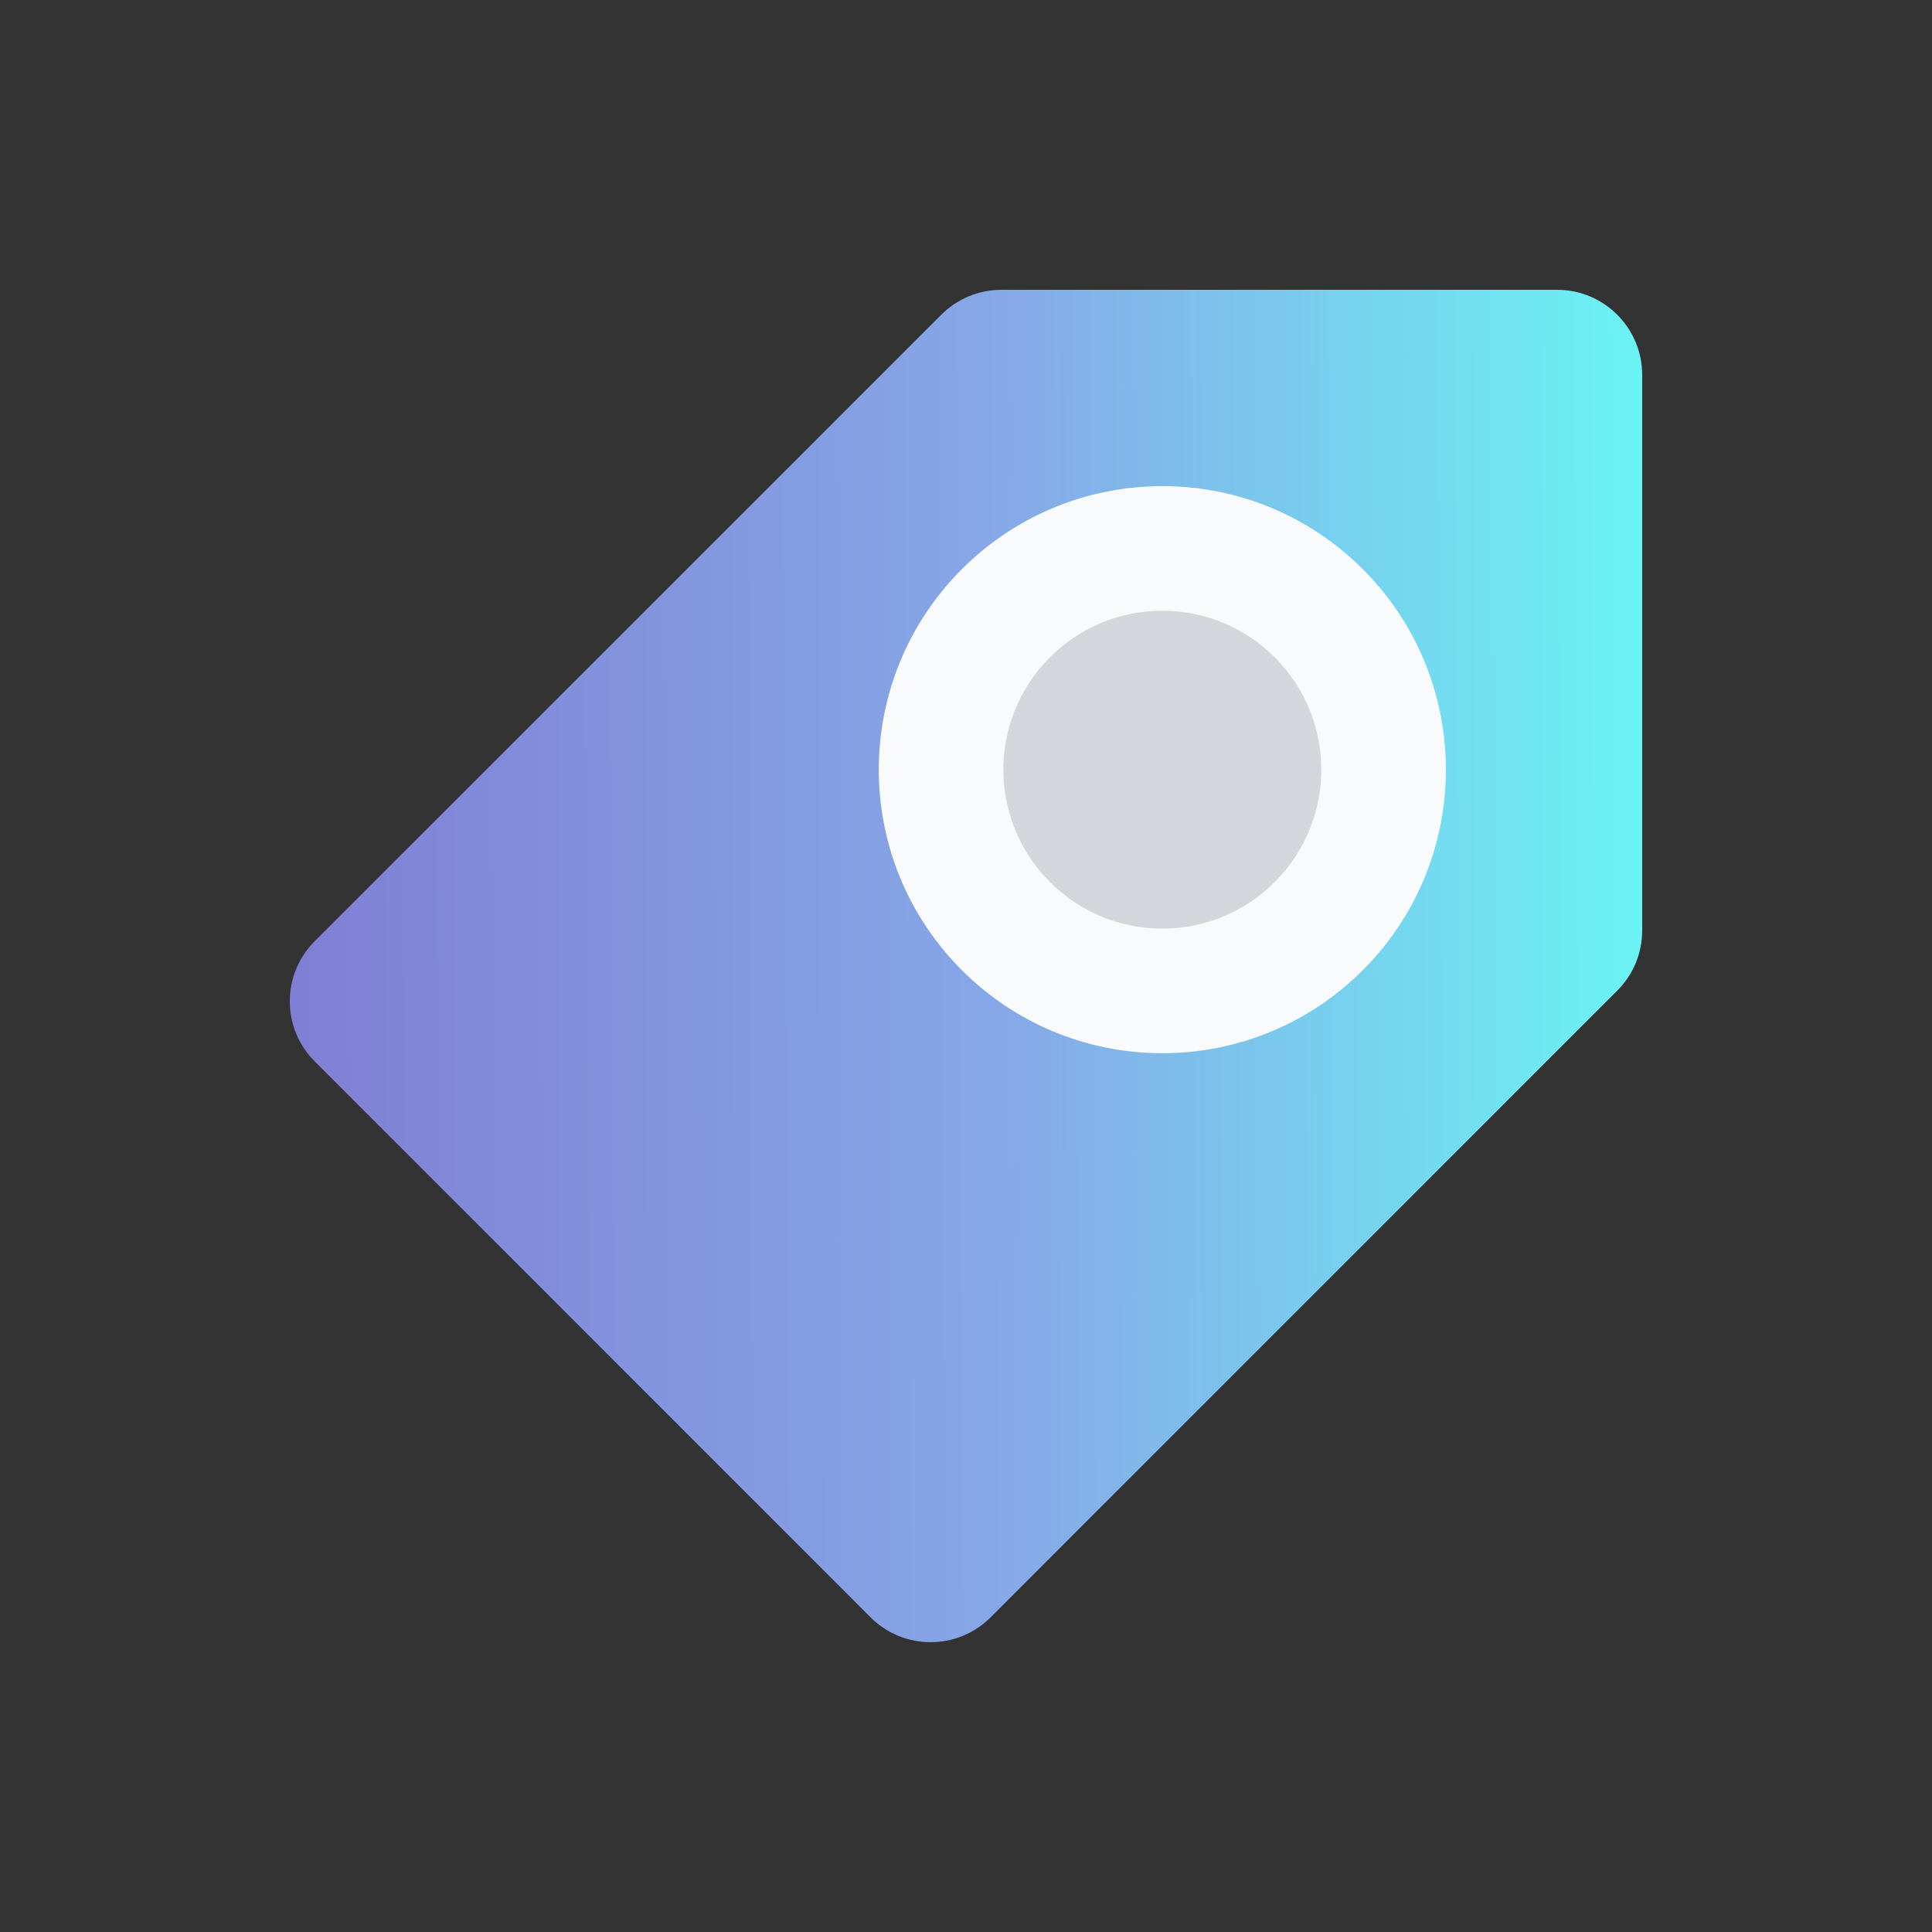
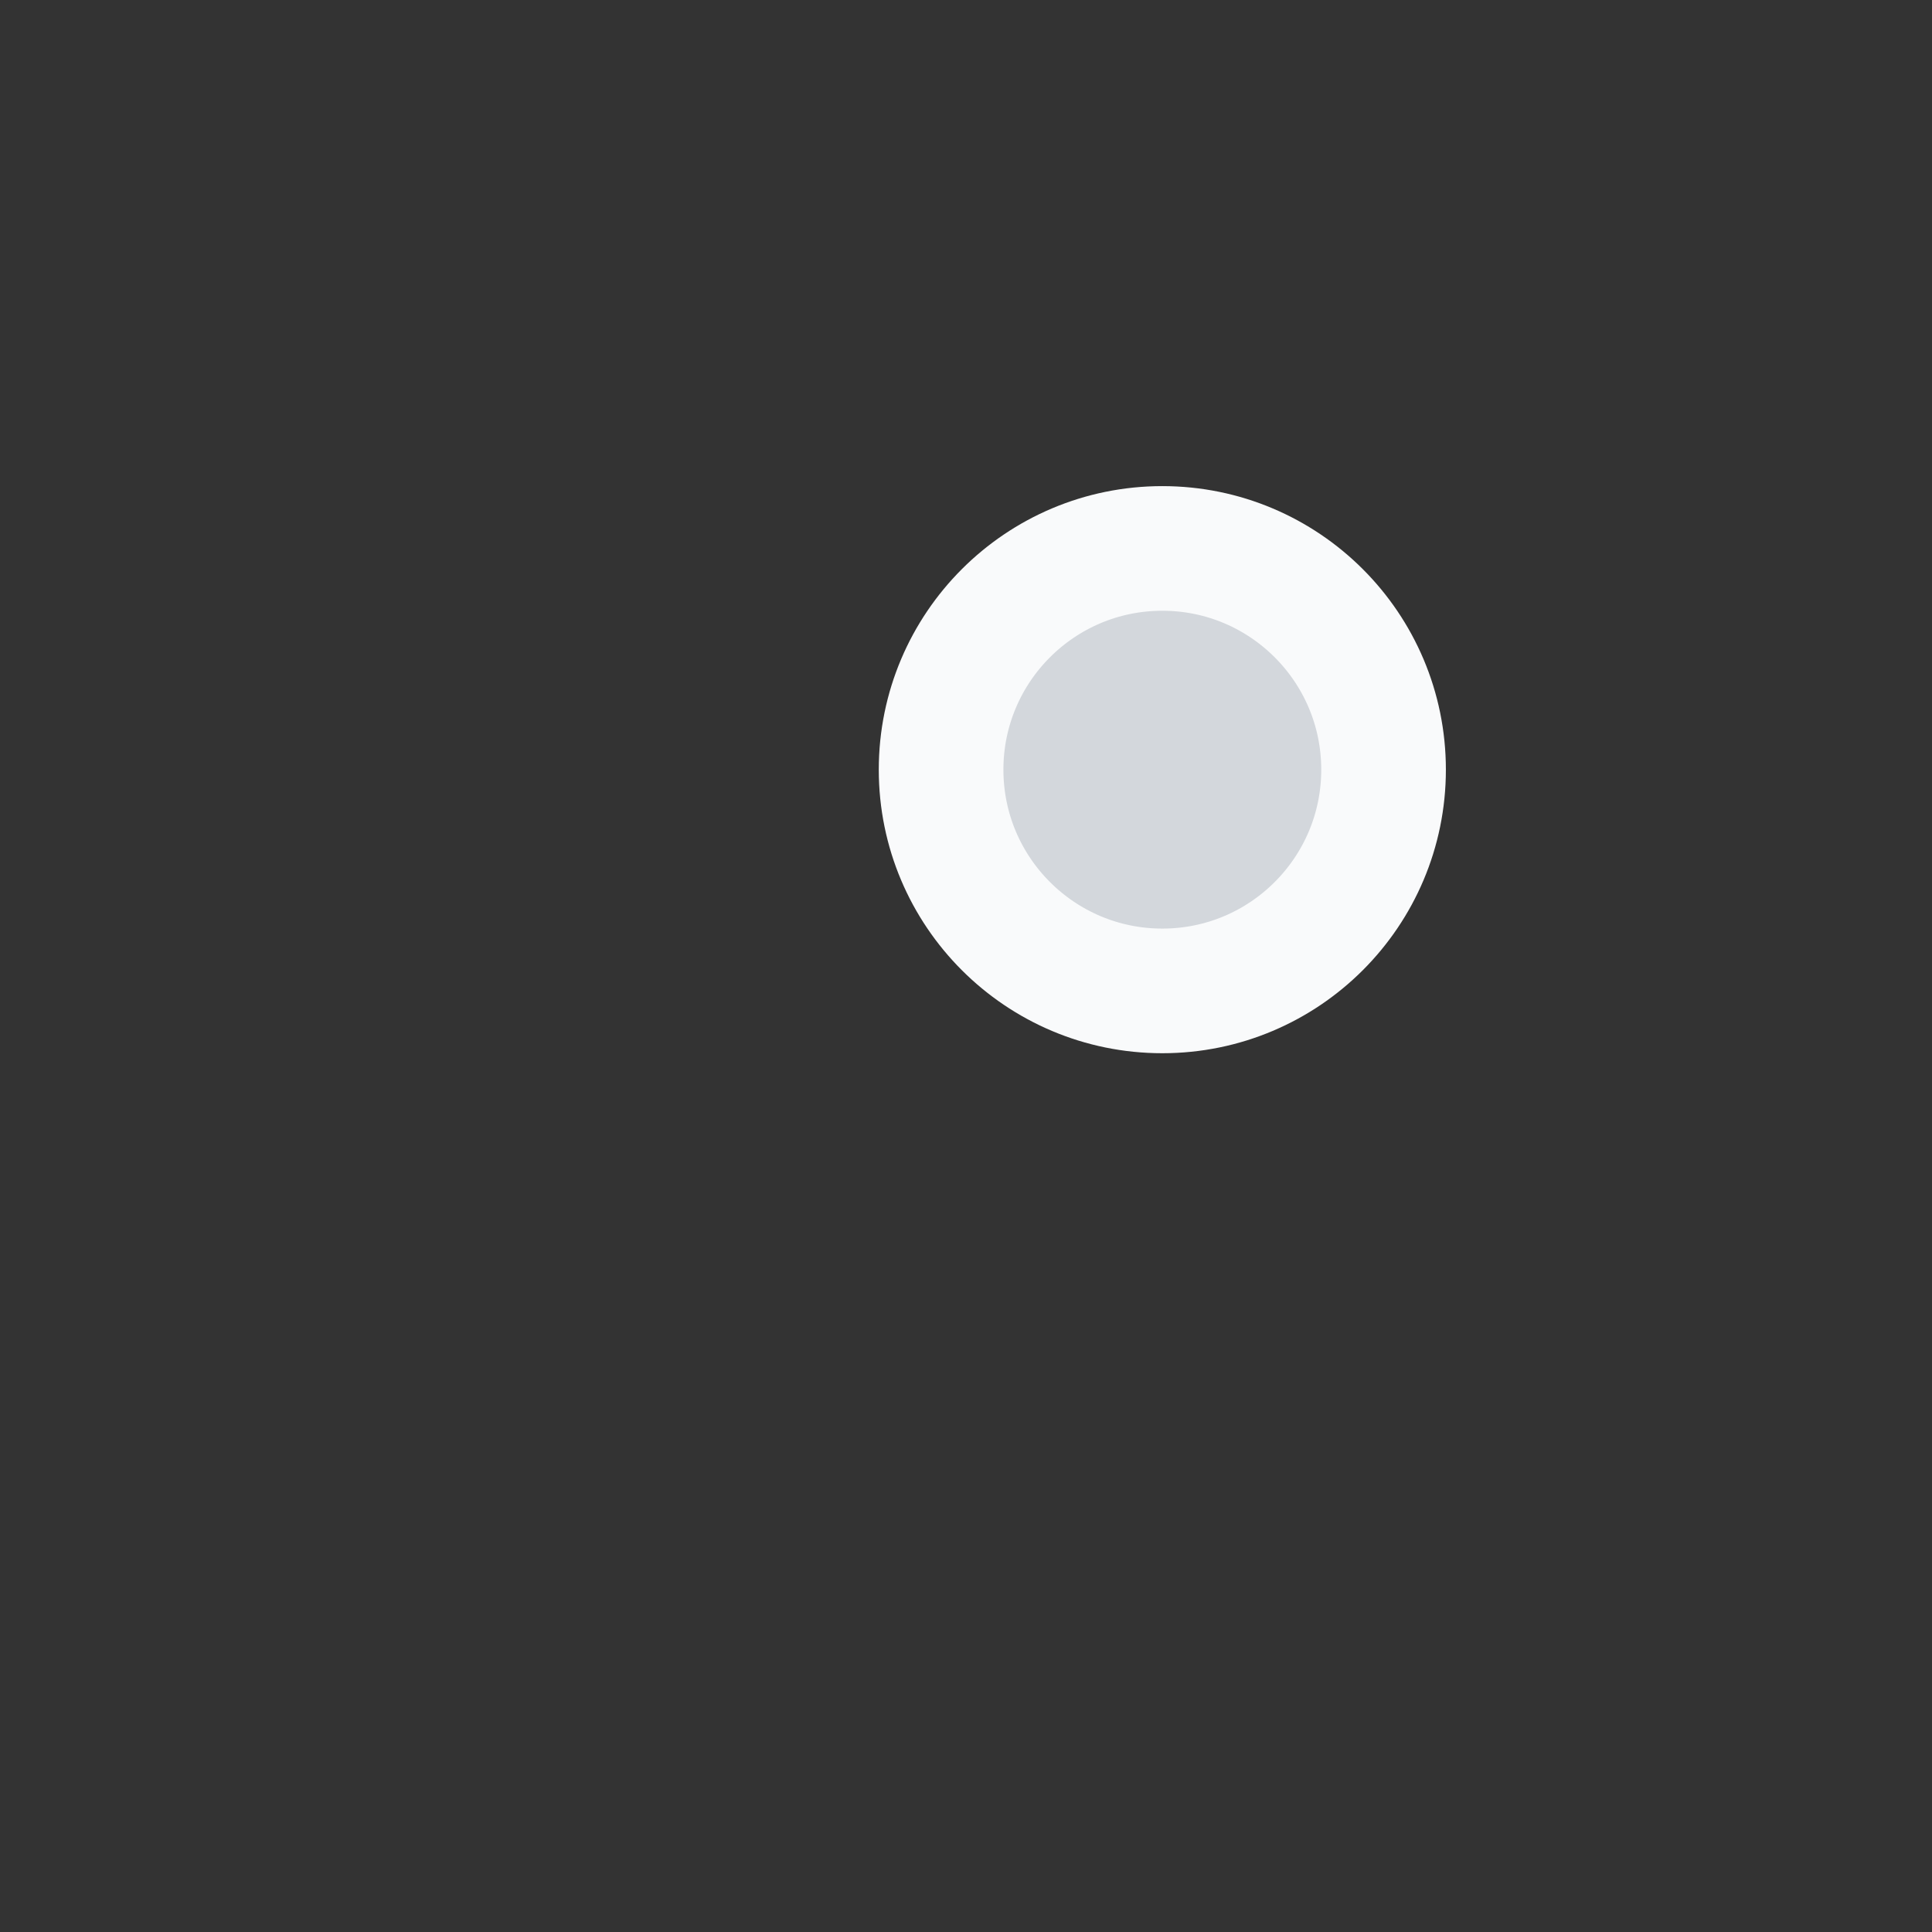
<svg xmlns="http://www.w3.org/2000/svg" width="84" height="84" viewBox="0 0 84 84" fill="none">
  <rect x="0" y="0" width="84" height="84" fill="#333333" stroke="none" />
-   <path d="M67.699 12.6H43.538C42.561 12.6 41.622 12.987 40.927 13.682L13.682 40.923C12.239 42.367 12.239 44.703 13.682 46.147L37.849 70.317C39.293 71.761 41.629 71.761 43.072 70.317L70.317 43.069C71.013 42.374 71.4 41.435 71.4 40.457V16.294C71.393 14.253 69.74 12.6 67.699 12.6ZM53.02 38.325C48.958 38.325 45.671 35.037 45.671 30.975C45.671 26.912 48.958 23.625 53.02 23.625C57.082 23.625 60.369 26.912 60.369 30.975C60.369 35.037 57.082 38.325 53.02 38.325Z" fill="url(#paint0_linear_5849_2052)" />
  <circle cx="50.536" cy="33.464" r="9.619" fill="#D3D7DC" stroke="#F9FAFB" stroke-width="5.419" />
  <defs>
    <linearGradient id="paint0_linear_5849_2052" x1="12.6" y1="42" x2="75.808" y2="41.679" gradientUnits="userSpaceOnUse">
      <stop stop-color="#7F7FD5" />
      <stop offset="0.491" stop-color="#86A8E7" />
      <stop offset="1" stop-color="#66FFF6" />
    </linearGradient>
  </defs>
</svg>